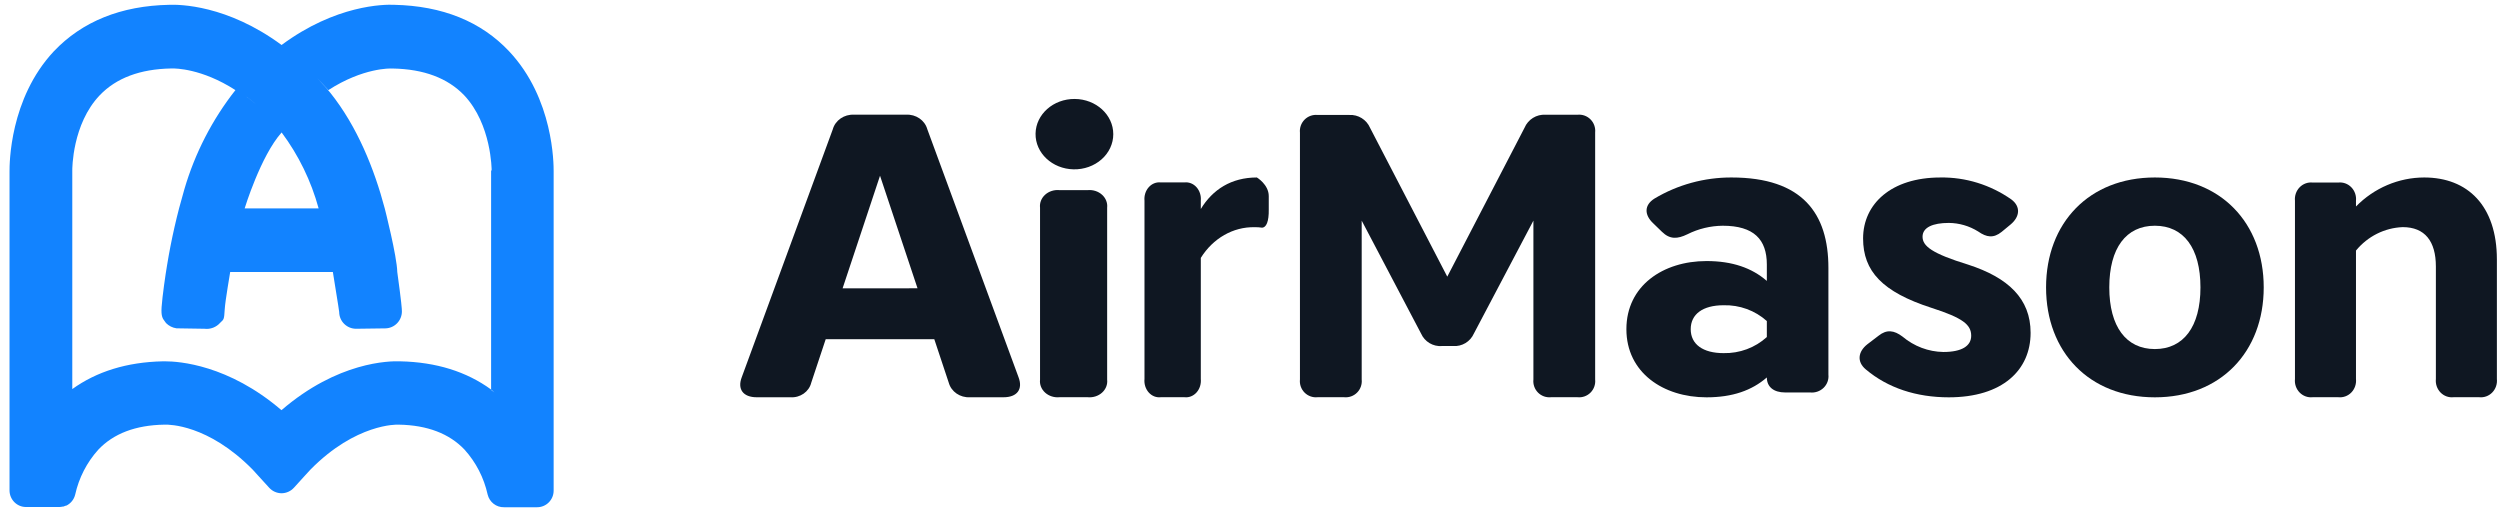
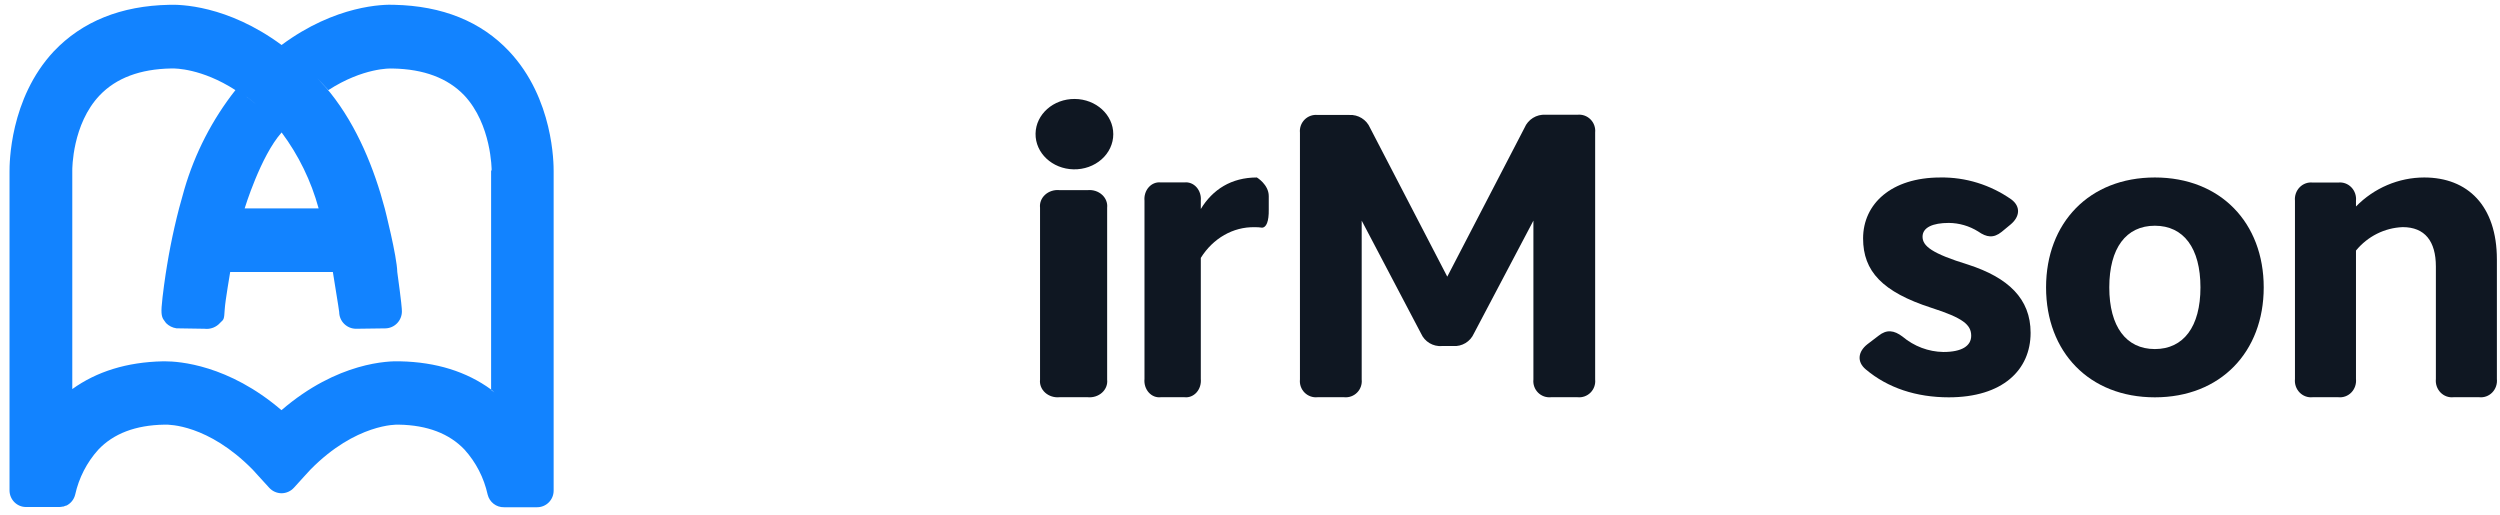
<svg xmlns="http://www.w3.org/2000/svg" width="199" height="41" viewBox="0 0 199 41" fill="none">
  <g clip-path="url(#clip0_1336_33261)">
-     <path fill-rule="evenodd" clip-rule="evenodd" d="M79.882 31.622C80.969 31.622 81.444 30.977 81.071 30.015L73.814 10.287C73.613 9.568 72.904 9.084 72.121 9.129H67.984C67.194 9.087 66.483 9.579 66.286 10.304L59.048 30.015C58.675 30.977 59.15 31.622 60.232 31.622H62.909C63.69 31.678 64.397 31.187 64.575 30.465L65.727 26.998H74.369L75.521 30.465C75.72 31.181 76.424 31.665 77.205 31.622H79.882ZM70.05 13.988L73.035 22.948L67.07 22.953L70.05 13.988Z" fill="#0F1722" />
    <path fill-rule="evenodd" clip-rule="evenodd" d="M82.43 10.636C82.404 12.176 83.756 13.445 85.456 13.479C86.287 13.497 87.092 13.21 87.687 12.683C88.282 12.157 88.617 11.435 88.617 10.682C88.619 9.142 87.249 7.889 85.549 7.877C83.848 7.864 82.456 9.096 82.43 10.636ZM86.582 15.134H84.334C83.912 15.093 83.492 15.228 83.192 15.5C82.891 15.772 82.743 16.152 82.787 16.535V30.219C82.743 30.601 82.891 30.981 83.192 31.253C83.492 31.525 83.912 31.66 84.334 31.619H86.582C87.004 31.66 87.424 31.525 87.725 31.253C88.025 30.981 88.174 30.601 88.129 30.219V16.535C88.172 16.152 88.023 15.773 87.723 15.502C87.423 15.23 87.004 15.095 86.582 15.134Z" fill="#0F1722" />
    <path d="M100.449 18.122C100.254 18.092 100.057 18.079 99.861 18.085C98.16 18.051 96.557 18.967 95.584 20.528V30.166C95.622 30.563 95.497 30.957 95.245 31.239C94.993 31.521 94.64 31.661 94.286 31.619H92.395C92.041 31.661 91.689 31.522 91.437 31.239C91.186 30.957 91.062 30.562 91.101 30.166V15.974C91.064 15.578 91.188 15.185 91.439 14.903C91.69 14.621 92.041 14.481 92.395 14.521H94.286C94.64 14.481 94.992 14.621 95.243 14.903C95.495 15.185 95.62 15.578 95.584 15.974V16.637C96.526 15.084 98.019 14.127 100.047 14.127C100.047 14.127 100.993 14.689 100.993 15.611V16.669C101.009 17.627 100.802 18.122 100.449 18.122Z" fill="#0F1722" />
    <path d="M113.114 26.546L108.391 17.562V30.206C108.432 30.592 108.297 30.976 108.024 31.25C107.752 31.524 107.37 31.66 106.987 31.619H104.88C104.497 31.66 104.116 31.524 103.843 31.25C103.57 30.976 103.435 30.592 103.476 30.206V10.564C103.437 10.178 103.572 9.796 103.845 9.522C104.117 9.248 104.497 9.112 104.88 9.151H107.4C108.113 9.109 108.776 9.52 109.059 10.18L115.203 22.021L121.348 10.18C121.63 9.505 122.307 9.085 123.033 9.133H125.57C125.953 9.094 126.333 9.23 126.605 9.504C126.878 9.778 127.013 10.161 126.974 10.546V30.206C127.015 30.592 126.88 30.976 126.607 31.25C126.335 31.524 125.953 31.66 125.57 31.619H123.463C123.08 31.66 122.698 31.524 122.426 31.25C122.153 30.976 122.018 30.592 122.059 30.206V17.562L117.323 26.546C117.035 27.198 116.371 27.598 115.664 27.544H114.786C114.074 27.604 113.403 27.203 113.114 26.546Z" fill="#0F1722" />
-     <path fill-rule="evenodd" clip-rule="evenodd" d="M134.317 18.648C135.187 18.211 136.149 17.978 137.127 17.968C139.615 17.968 140.64 19.066 140.64 21.055V22.361C139.446 21.326 137.893 20.78 135.838 20.78C132.376 20.78 129.461 22.748 129.461 26.203C129.461 29.659 132.395 31.627 135.838 31.627C137.906 31.627 139.446 31.08 140.64 30.045C140.64 30.796 141.186 31.24 142.097 31.24H144.083C144.481 31.281 144.877 31.145 145.16 30.869C145.443 30.593 145.583 30.207 145.541 29.819V21.326C145.541 17 143.487 14.127 137.824 14.127C135.662 14.122 133.541 14.703 131.698 15.805C130.873 16.321 130.873 17.098 131.597 17.777L132.294 18.453C132.923 19.066 133.52 19.035 134.317 18.648ZM134.581 26.203C134.581 25.009 135.542 24.298 137.196 24.298C138.468 24.263 139.703 24.714 140.64 25.555V26.829C139.707 27.678 138.471 28.137 137.196 28.109C135.542 28.109 134.581 27.398 134.581 26.203Z" fill="#0F1722" />
    <path d="M154.447 14.128C156.456 14.096 158.428 14.704 160.102 15.874C160.871 16.452 160.778 17.26 160.038 17.874L159.333 18.456C158.686 18.976 158.137 18.9 157.46 18.425C156.752 17.985 155.946 17.75 155.123 17.745C153.855 17.745 153.035 18.1 153.035 18.842C153.035 19.584 153.771 20.175 156.662 21.064C159.857 22.099 161.636 23.779 161.636 26.49C161.636 29.462 159.396 31.627 155.123 31.627C152.545 31.627 150.271 30.884 148.518 29.405C147.782 28.791 147.905 27.987 148.64 27.405L149.532 26.725C150.178 26.21 150.762 26.281 151.438 26.792C152.363 27.569 153.508 28 154.692 28.018C156.167 28.018 156.907 27.534 156.907 26.725C156.907 25.837 156.231 25.303 153.741 24.503C149.84 23.241 148.302 21.593 148.302 18.98C148.302 16.23 150.546 14.128 154.447 14.128Z" fill="#0F1722" />
    <path fill-rule="evenodd" clip-rule="evenodd" d="M162.867 22.877C162.867 28.011 166.298 31.627 171.527 31.627C176.757 31.627 180.192 28.011 180.192 22.877C180.192 17.742 176.757 14.127 171.527 14.127C166.298 14.127 162.867 17.742 162.867 22.877ZM167.899 22.877C167.899 19.745 169.239 17.968 171.527 17.968C173.816 17.968 175.156 19.745 175.156 22.877C175.156 26.008 173.807 27.785 171.527 27.785C169.248 27.785 167.899 26.008 167.899 22.877Z" fill="#0F1722" />
    <path d="M187.536 19.944V30.167C187.576 30.564 187.441 30.958 187.168 31.24C186.895 31.522 186.513 31.661 186.129 31.619H184.085C183.701 31.661 183.32 31.522 183.046 31.24C182.773 30.958 182.638 30.564 182.679 30.167V15.982C182.64 15.586 182.776 15.193 183.048 14.912C183.321 14.63 183.702 14.49 184.085 14.53H186.129C186.513 14.488 186.895 14.628 187.168 14.91C187.441 15.192 187.576 15.586 187.536 15.982V16.436C188.983 14.96 190.934 14.13 192.968 14.127C196.418 14.127 198.752 16.368 198.752 20.656V30.167C198.793 30.564 198.658 30.958 198.385 31.24C198.112 31.522 197.73 31.661 197.346 31.619H195.302C194.918 31.661 194.536 31.522 194.263 31.24C193.99 30.958 193.855 30.564 193.896 30.167V21.214C193.896 19.2 193.017 18.079 191.258 18.079C189.819 18.134 188.468 18.81 187.536 19.944Z" fill="#0F1722" />
    <path fill-rule="evenodd" clip-rule="evenodd" d="M40.531 4.089C44.07 7.853 44.07 13.057 44.07 13.636V39.051C44.07 39.783 43.483 40.376 42.758 40.376H40.128C39.509 40.394 38.962 39.972 38.816 39.364C38.522 38.032 37.888 36.8 36.978 35.791C35.767 34.514 34.012 33.842 31.755 33.803H31.663C31.628 33.798 28.342 33.692 24.711 37.381L24.273 37.858L23.398 38.821C23.144 39.101 22.786 39.261 22.41 39.263C22.035 39.26 21.678 39.1 21.425 38.821L20.55 37.862C20.353 37.642 20.174 37.443 20.113 37.381C16.553 33.764 13.417 33.8 13.172 33.802L13.161 33.803H13.069C10.79 33.842 9.031 34.514 7.819 35.799C6.912 36.807 6.281 38.036 5.986 39.364C5.894 39.751 5.636 40.075 5.282 40.248H5.247C5.177 40.279 5.105 40.306 5.032 40.327H4.971C4.881 40.349 4.788 40.359 4.695 40.358H2.07C1.345 40.358 0.758 39.765 0.758 39.033V13.636C0.758 13.062 0.758 7.858 4.284 4.085C6.542 1.708 9.63 0.458 13.472 0.383C14.281 0.352 18.074 0.383 22.414 3.581C26.728 0.383 30.573 0.343 31.383 0.383C35.211 0.467 38.295 1.708 40.531 4.089ZM39.092 13.579V31.006C37.136 29.579 34.717 28.824 31.864 28.762C30.989 28.727 26.894 28.784 22.405 32.65C18.183 29.027 14.229 28.762 13.157 28.762H12.947C10.112 28.824 7.697 29.57 5.754 30.971V13.561V13.559C5.754 13.464 5.741 9.885 7.942 7.579C9.254 6.21 11.153 5.494 13.629 5.45H13.747L13.754 5.45C13.914 5.449 16.046 5.434 18.739 7.173C16.894 9.516 15.514 12.197 14.675 15.067C14.093 17.047 13.634 19.061 13.301 21.097C13.174 21.831 12.92 23.593 12.863 24.45C12.815 25.182 12.945 25.353 13.123 25.588C13.153 25.629 13.185 25.671 13.218 25.718C13.443 25.945 13.735 26.09 14.049 26.134L16.272 26.169C16.747 26.229 17.22 26.047 17.536 25.683C17.829 25.413 17.838 25.431 17.886 24.645C17.934 23.858 18.323 21.72 18.323 21.65H26.496C26.96 24.477 26.999 24.83 26.999 24.839C27.002 25.196 27.147 25.537 27.402 25.785C27.655 26.032 27.994 26.171 28.346 26.169L30.678 26.138C31.411 26.123 31.996 25.517 31.991 24.777C31.991 24.592 31.956 24.075 31.623 21.65C31.597 20.39 30.63 16.605 30.63 16.605C29.799 13.464 28.443 10.075 26.29 7.381C26.115 7.169 25.748 6.744 25.262 6.228C25.56 6.537 25.853 6.855 26.137 7.173C28.92 5.371 31.112 5.45 31.16 5.454H31.26C33.732 5.499 35.635 6.214 36.948 7.584C39.135 9.903 39.135 13.53 39.135 13.565L39.092 13.579ZM20.419 8.335C20.119 8.071 19.805 7.825 19.479 7.597C19.808 7.821 20.122 8.068 20.419 8.335ZM25.363 16.591C24.768 14.406 23.769 12.354 22.418 10.544C20.747 12.412 19.474 16.591 19.474 16.591H25.363ZM39.354 31.236C39.218 31.125 39.122 31.059 39.092 31.037L39.105 31.019C39.135 31.041 39.232 31.108 39.354 31.236Z" fill="#1283FF" />
  </g>
  <defs>
    <clipPath id="clip0_1336_33261">
      <rect width="198" height="40" fill="white" transform="translate(0.758 0.376)" />
    </clipPath>
  </defs>
</svg>